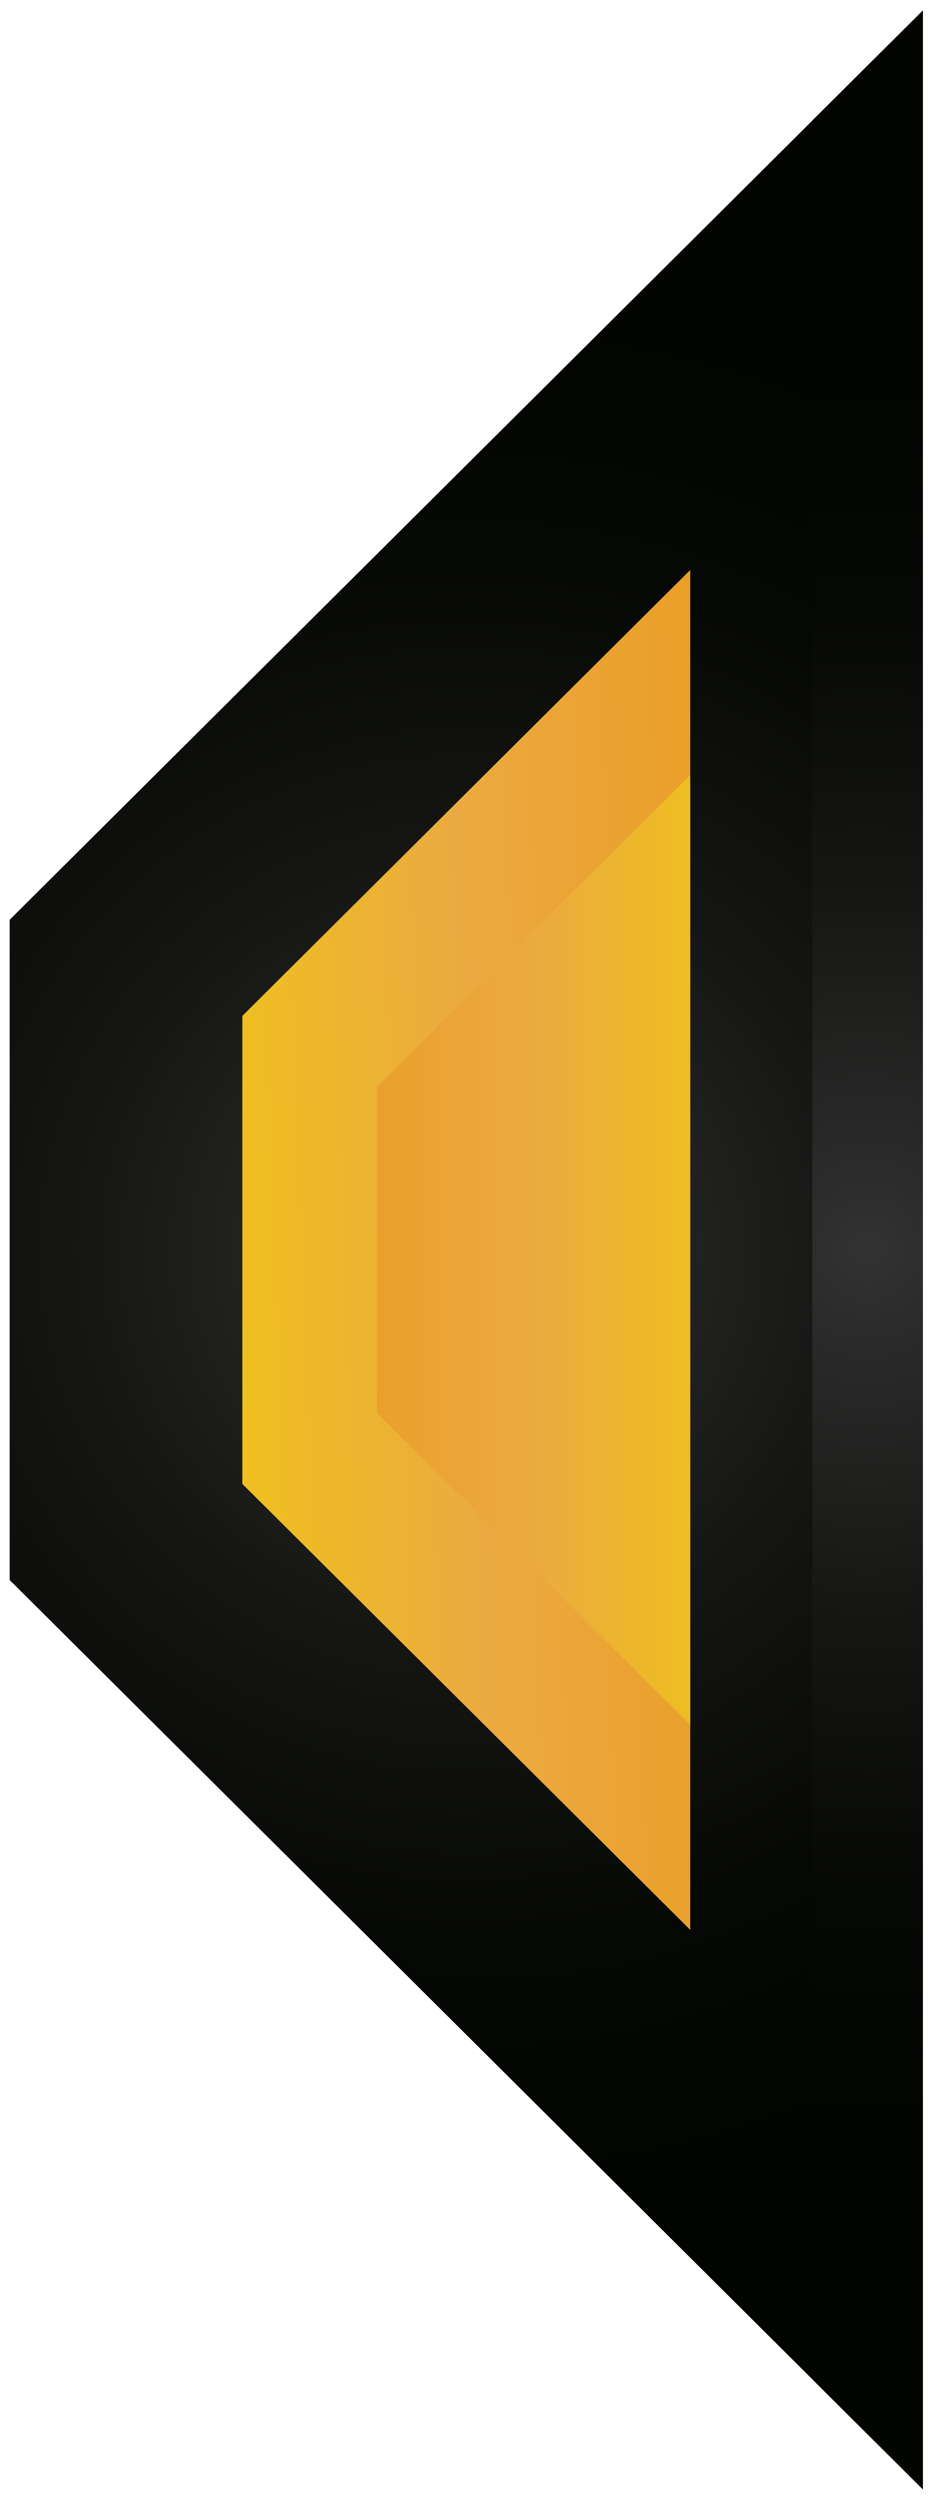
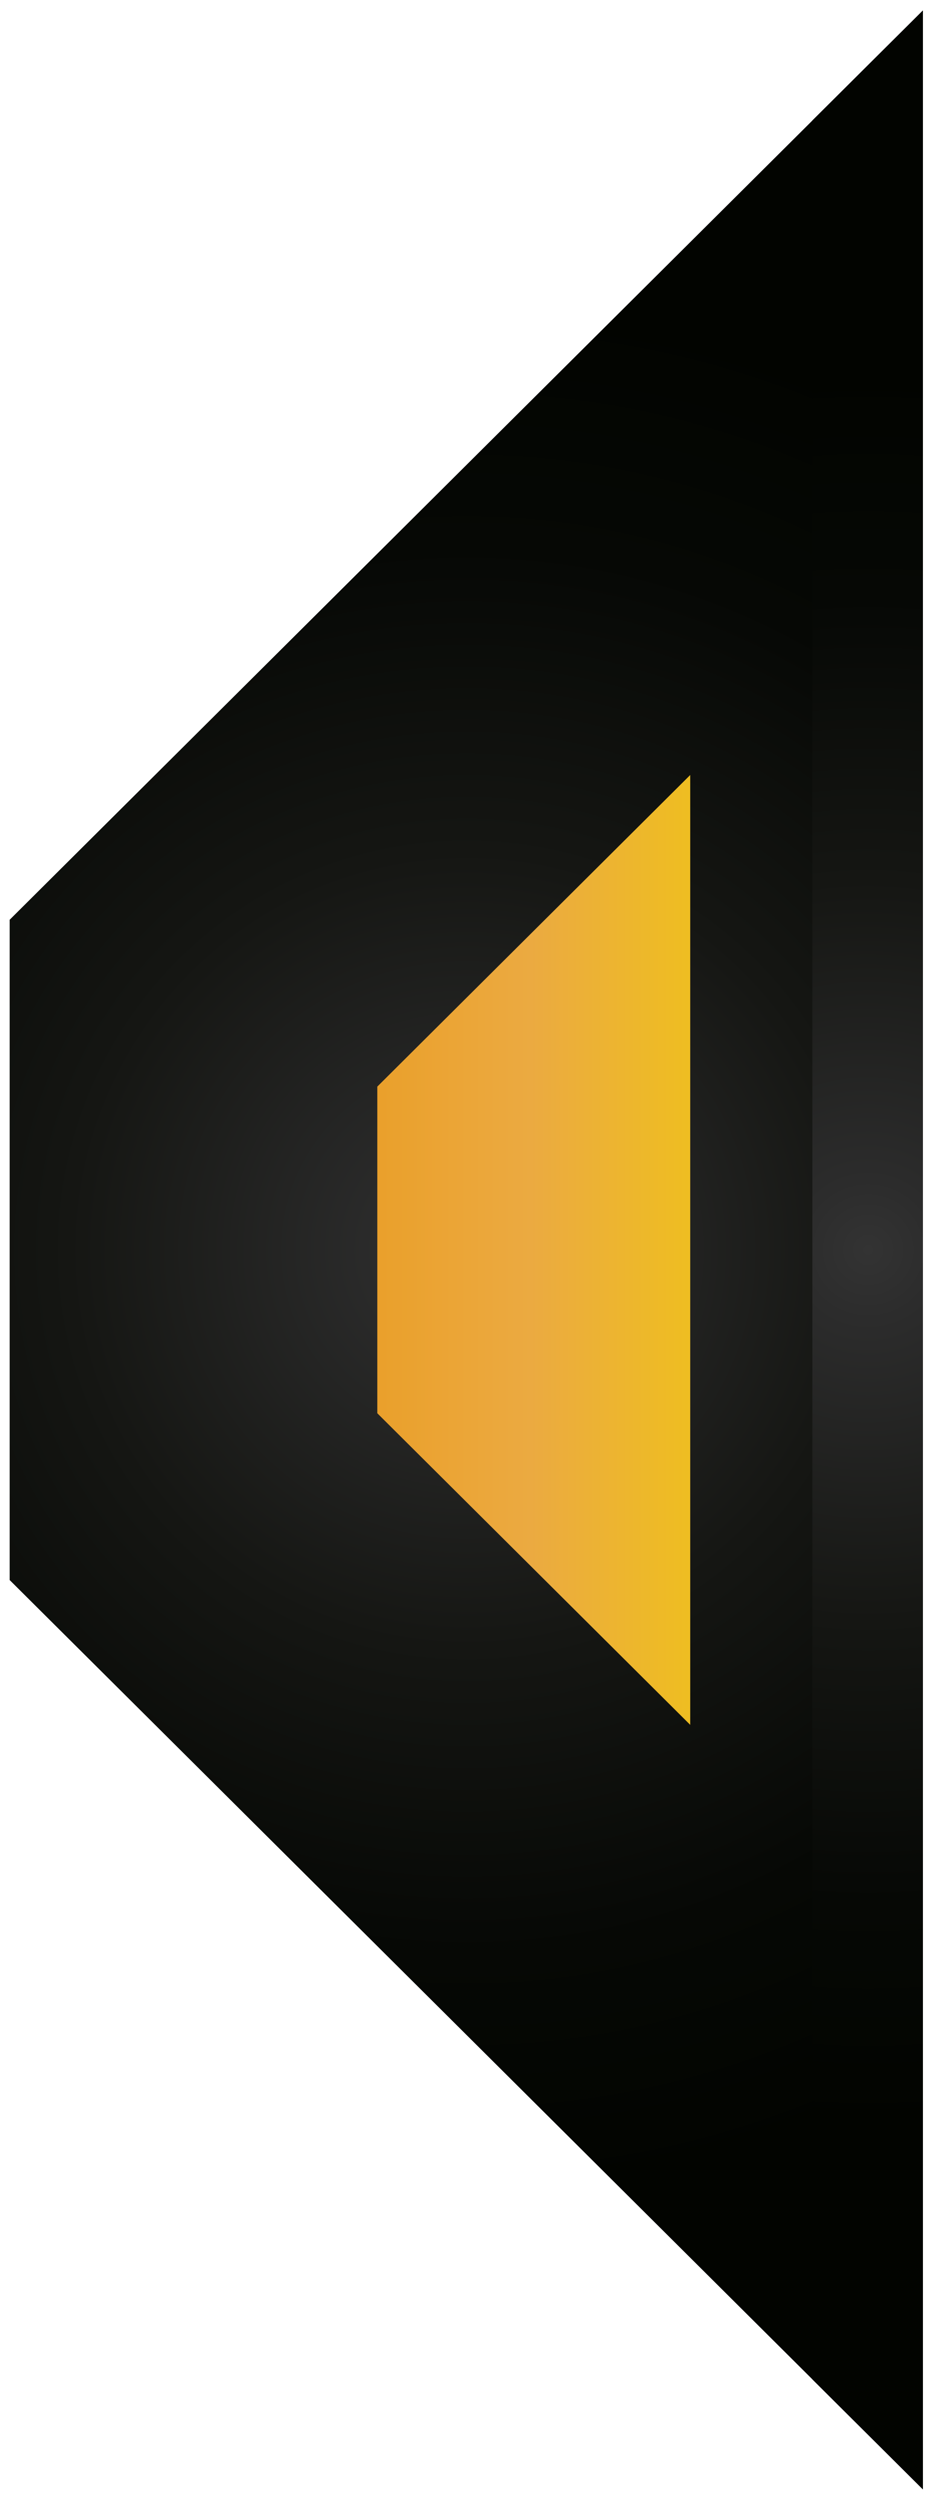
<svg xmlns="http://www.w3.org/2000/svg" width="26" height="69" viewBox="0 0 26 69" fill="none">
  <g id="Group">
    <path id="Vector" d="M0.267 25.387L25.5 0.289V68.711L0.267 43.612V25.387Z" fill="url(#paint0_radial_772_18421)" />
    <path id="Vector_2" d="M22.446 65.674L25.5 68.711V0.289L22.446 3.326V65.674Z" fill="url(#paint1_radial_772_18421)" />
-     <path id="Vector_3" d="M19.071 38.241V36.738V15.732L6.696 28.041V36.738V38.241V40.959L19.071 53.268V38.241Z" fill="url(#paint2_linear_772_18421)" />
    <path id="Vector_4" d="M19.071 37.122V36.067V21.391L10.425 29.992V36.067V37.122V39.008L19.071 47.609V37.122Z" fill="url(#paint3_linear_772_18421)" />
  </g>
  <defs>
    <radialGradient id="paint0_radial_772_18421" cx="0" cy="0" r="1" gradientUnits="userSpaceOnUse" gradientTransform="translate(12.9 34.5) rotate(90) scale(25.77 25.908)">
      <stop stop-color="#333333" />
      <stop offset="0.08" stop-color="#2C2C2C" />
      <stop offset="0.42" stop-color="#151613" />
      <stop offset="0.74" stop-color="#060805" />
      <stop offset="1" stop-color="#020400" />
    </radialGradient>
    <radialGradient id="paint1_radial_772_18421" cx="0" cy="0" r="1" gradientUnits="userSpaceOnUse" gradientTransform="translate(23.989 34.5) rotate(-180) scale(24.332 24.204)">
      <stop stop-color="#333333" />
      <stop offset="0.08" stop-color="#2C2C2C" />
      <stop offset="0.42" stop-color="#151613" />
      <stop offset="0.74" stop-color="#060805" />
      <stop offset="1" stop-color="#020400" />
    </radialGradient>
    <linearGradient id="paint2_linear_772_18421" x1="5.603" y1="35.011" x2="35.464" y2="33.88" gradientUnits="userSpaceOnUse">
      <stop stop-color="#EFC21A" />
      <stop offset="0.25" stop-color="#EBAA41" />
      <stop offset="0.52" stop-color="#EA9C23" />
      <stop offset="0.75" stop-color="#EBAA41" />
      <stop offset="1" stop-color="#EFC21A" />
    </linearGradient>
    <linearGradient id="paint3_linear_772_18421" x1="20.1" y1="34.5" x2="-1.629" y2="34.5" gradientUnits="userSpaceOnUse">
      <stop stop-color="#EFC21A" />
      <stop offset="0.25" stop-color="#EBAA41" />
      <stop offset="0.52" stop-color="#EA9C23" />
      <stop offset="0.75" stop-color="#EBAA41" />
      <stop offset="1" stop-color="#EFC21A" />
    </linearGradient>
  </defs>
</svg>